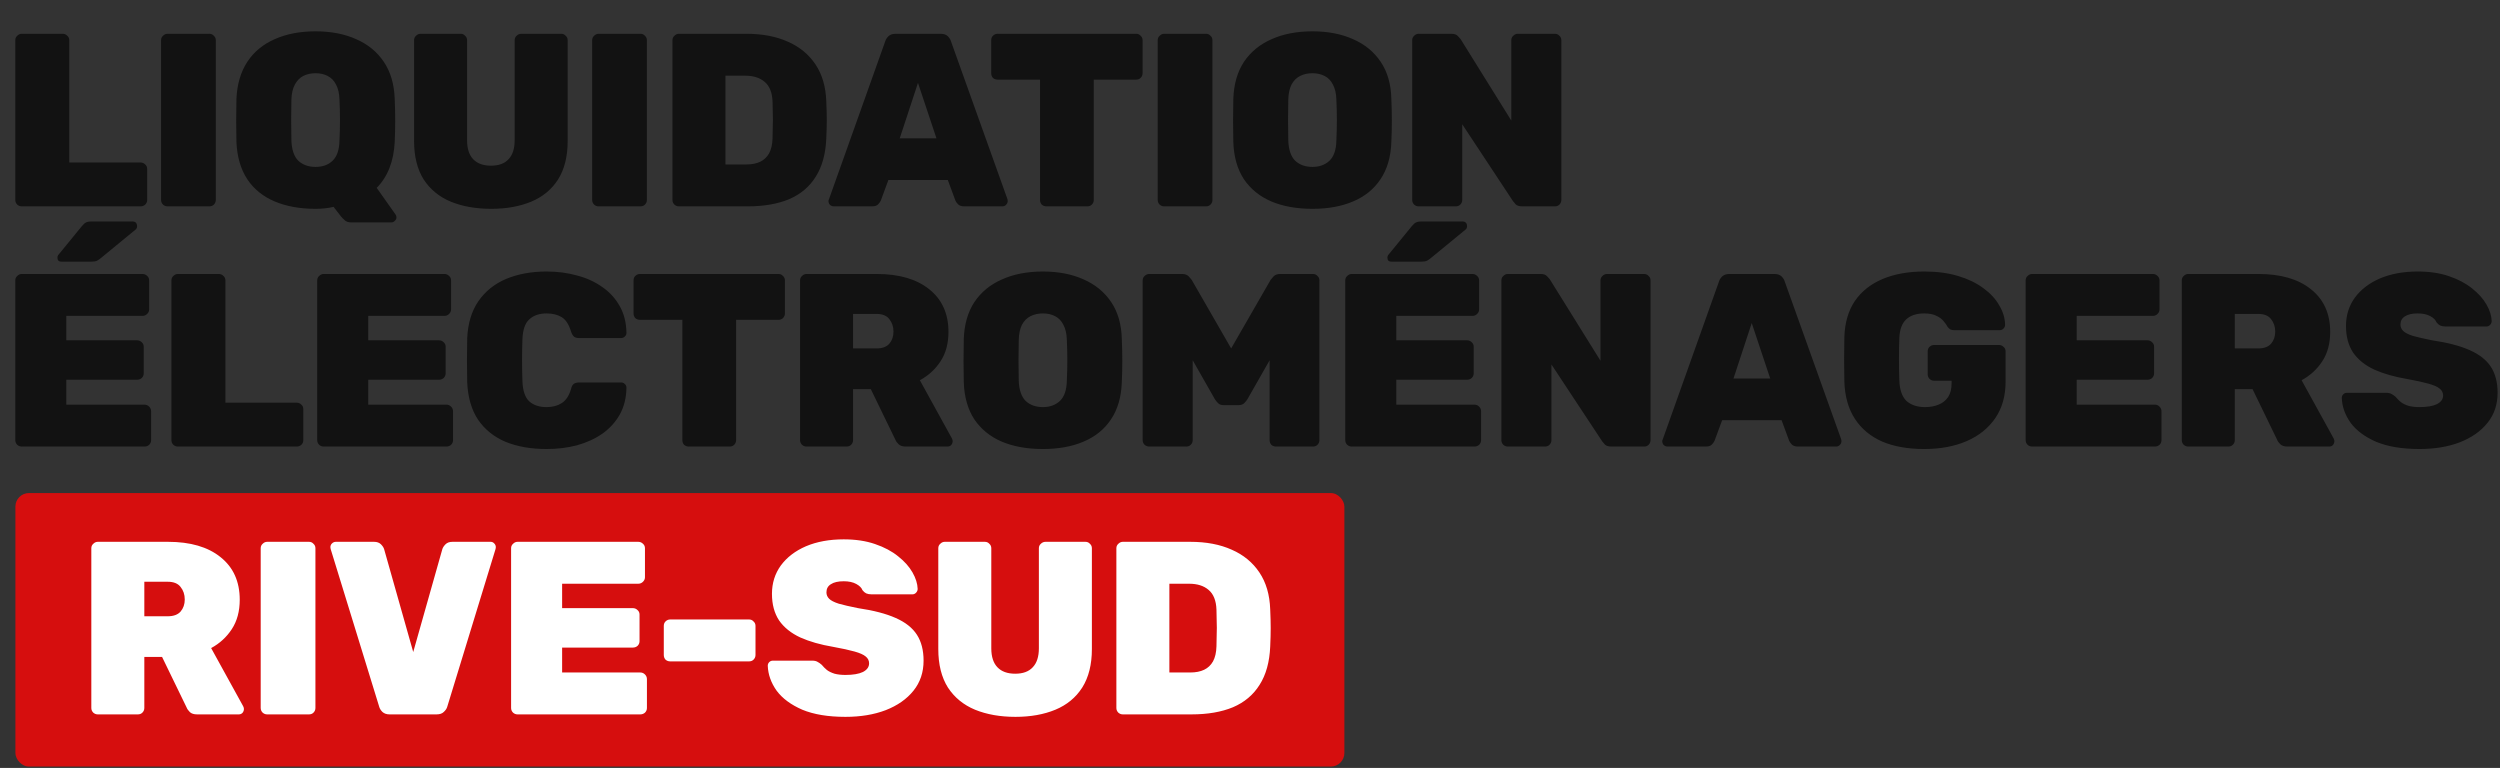
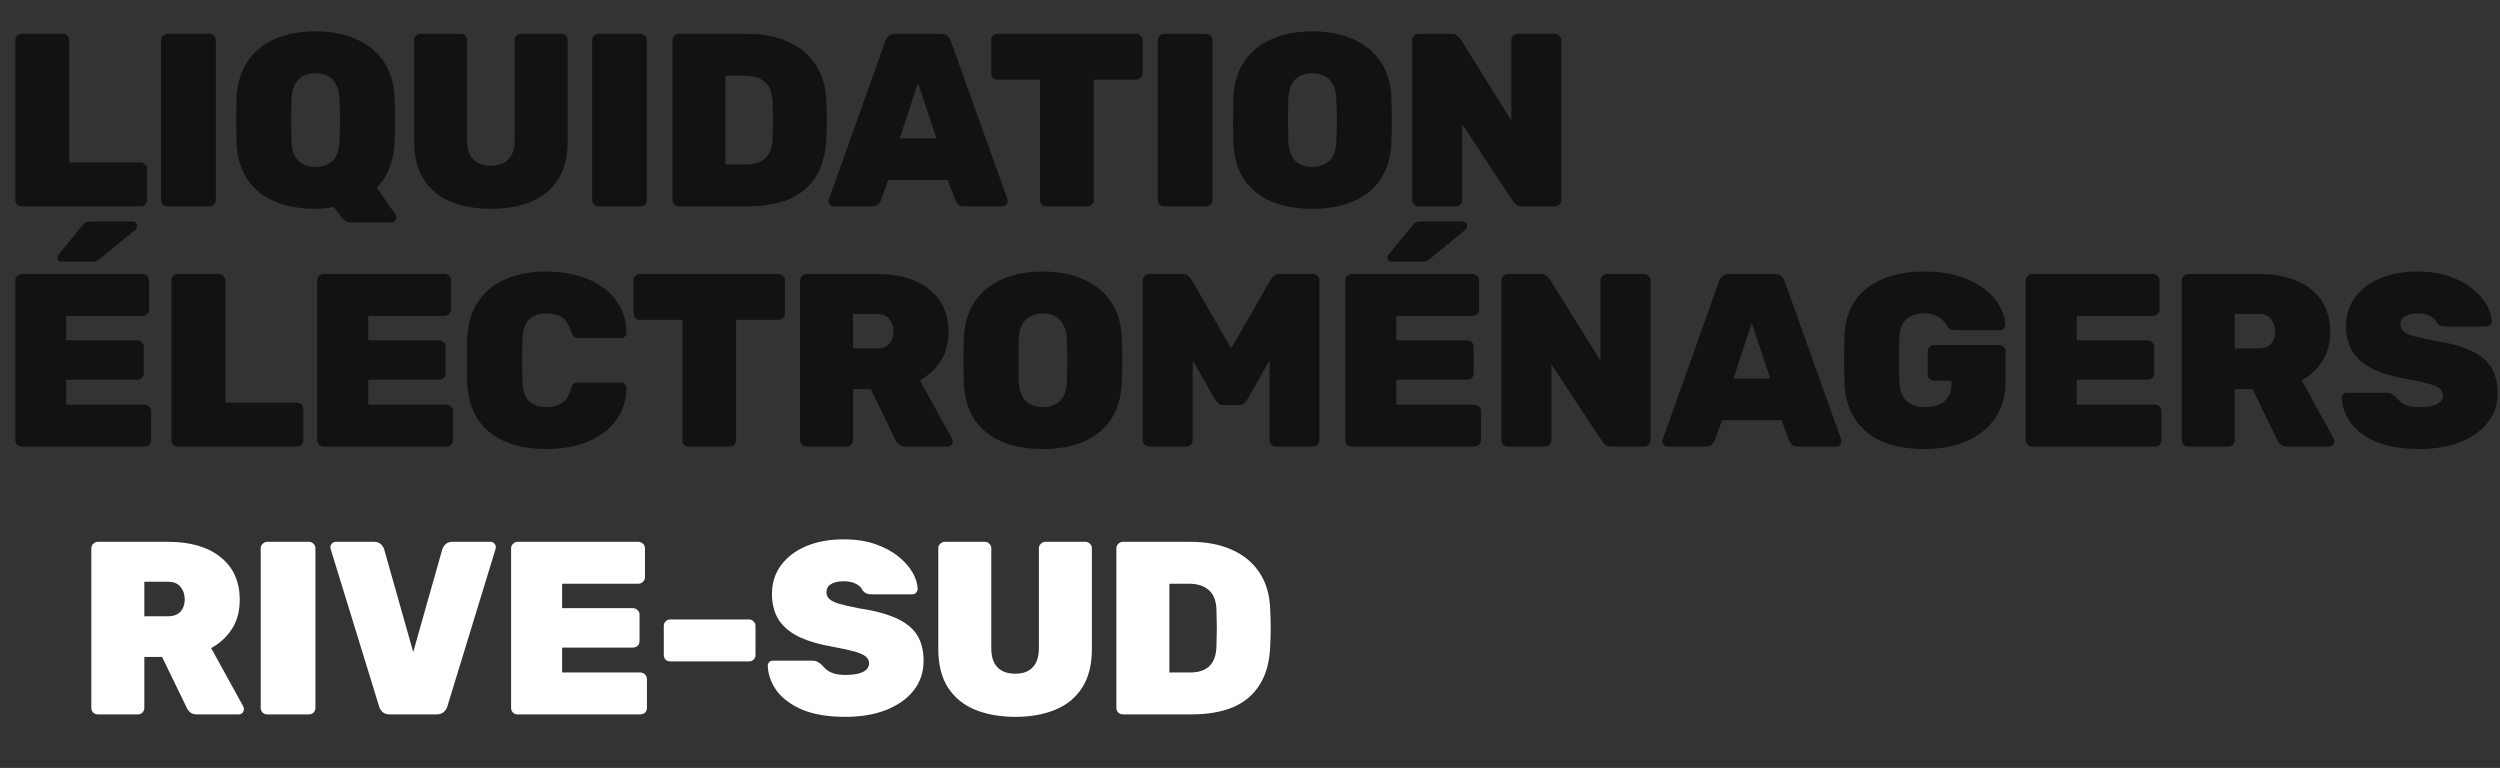
<svg xmlns="http://www.w3.org/2000/svg" fill="none" viewBox="0 0 739 227" height="227" width="739">
  <rect x="0" y="0" width="739" height="227" fill="#333333" stroke="none" />
  <path fill="#121212" d="M6.413 61C5.927 61 5.49 60.83 5.101 60.49C4.713 60.101 4.518 59.64 4.518 59.105V11.882C4.518 11.348 4.713 10.91 5.101 10.57C5.49 10.182 5.927 9.987 6.413 9.987H18.51C19.045 9.987 19.506 10.182 19.895 10.57C20.284 10.91 20.478 11.348 20.478 11.882V48.028H41.539C42.073 48.028 42.535 48.222 42.923 48.611C43.312 48.951 43.507 49.389 43.507 49.923V59.105C43.507 59.64 43.312 60.101 42.923 60.49C42.535 60.83 42.073 61 41.539 61H6.413ZM49.506 61C49.02 61 48.583 60.83 48.194 60.49C47.806 60.101 47.611 59.64 47.611 59.105V11.882C47.611 11.348 47.806 10.91 48.194 10.57C48.583 10.182 49.02 9.987 49.506 9.987H61.895C62.429 9.987 62.867 10.182 63.207 10.57C63.595 10.91 63.79 11.348 63.79 11.882V59.105C63.79 59.64 63.595 60.101 63.207 60.49C62.867 60.83 62.429 61 61.895 61H49.506ZM103.777 65.737C102.951 65.737 102.319 65.518 101.882 65.081C101.445 64.692 101.104 64.352 100.862 64.061L98.602 61.146C96.999 61.534 95.226 61.729 93.282 61.729C88.667 61.729 84.635 61 81.185 59.542C77.736 58.085 75.039 55.899 73.096 52.984C71.153 50.02 70.084 46.352 69.89 41.98C69.841 39.939 69.817 37.85 69.817 35.712C69.817 33.526 69.841 31.364 69.89 29.226C70.084 24.902 71.153 21.259 73.096 18.295C75.039 15.332 77.736 13.097 81.185 11.591C84.635 10.036 88.667 9.259 93.282 9.259C97.849 9.259 101.858 10.036 105.307 11.591C108.756 13.097 111.477 15.332 113.469 18.295C115.461 21.259 116.53 24.902 116.675 29.226C116.773 31.364 116.821 33.526 116.821 35.712C116.821 37.85 116.773 39.939 116.675 41.98C116.384 47.712 114.611 52.231 111.356 55.534L116.967 63.478C117.016 63.526 117.064 63.623 117.113 63.769C117.161 63.915 117.186 64.037 117.186 64.134C117.234 64.571 117.088 64.935 116.748 65.227C116.457 65.567 116.117 65.737 115.728 65.737H103.777ZM93.282 49.34C95.372 49.34 97.048 48.733 98.311 47.518C99.623 46.255 100.303 44.263 100.351 41.542C100.449 39.453 100.497 37.437 100.497 35.494C100.497 33.502 100.449 31.485 100.351 29.445C100.303 27.648 99.963 26.166 99.331 25C98.748 23.834 97.922 22.983 96.853 22.449C95.833 21.915 94.643 21.647 93.282 21.647C91.922 21.647 90.708 21.915 89.639 22.449C88.618 22.983 87.793 23.834 87.161 25C86.529 26.166 86.189 27.648 86.141 29.445C86.092 31.485 86.068 33.502 86.068 35.494C86.068 37.437 86.092 39.453 86.141 41.542C86.238 44.263 86.918 46.255 88.181 47.518C89.493 48.733 91.193 49.34 93.282 49.34ZM145.211 61.729C140.692 61.729 136.709 61.024 133.259 59.615C129.858 58.206 127.186 56.02 125.243 53.057C123.348 50.044 122.401 46.255 122.401 41.688V11.882C122.401 11.348 122.595 10.91 122.984 10.57C123.372 10.182 123.81 9.987 124.295 9.987H136.174C136.709 9.987 137.146 10.182 137.486 10.57C137.875 10.91 138.069 11.348 138.069 11.882V41.469C138.069 43.947 138.676 45.818 139.891 47.081C141.105 48.344 142.854 48.976 145.138 48.976C147.421 48.976 149.146 48.344 150.312 47.081C151.526 45.818 152.134 43.947 152.134 41.469V11.882C152.134 11.348 152.328 10.91 152.717 10.57C153.105 10.182 153.567 9.987 154.101 9.987H165.907C166.442 9.987 166.879 10.182 167.219 10.57C167.608 10.91 167.802 11.348 167.802 11.882V41.688C167.802 46.255 166.855 50.044 164.96 53.057C163.065 56.02 160.417 58.206 157.016 59.615C153.616 61.024 149.68 61.729 145.211 61.729ZM176.935 61C176.449 61 176.012 60.83 175.624 60.49C175.235 60.101 175.041 59.64 175.041 59.105V11.882C175.041 11.348 175.235 10.91 175.624 10.57C176.012 10.182 176.449 9.987 176.935 9.987H189.324C189.858 9.987 190.296 10.182 190.636 10.57C191.024 10.91 191.219 11.348 191.219 11.882V59.105C191.219 59.64 191.024 60.101 190.636 60.49C190.296 60.83 189.858 61 189.324 61H176.935ZM200.671 61C200.185 61 199.748 60.83 199.359 60.49C198.971 60.101 198.776 59.64 198.776 59.105V11.882C198.776 11.348 198.971 10.91 199.359 10.57C199.748 10.182 200.185 9.987 200.671 9.987H220.639C225.351 9.987 229.432 10.765 232.882 12.319C236.331 13.825 239.052 16.06 241.044 19.024C243.036 21.988 244.105 25.631 244.25 29.955C244.347 32.044 244.396 33.89 244.396 35.494C244.396 37.097 244.347 38.919 244.25 40.959C244.056 45.526 243.011 49.291 241.117 52.255C239.271 55.219 236.647 57.429 233.246 58.887C229.845 60.295 225.764 61 221.003 61H200.671ZM214.444 48.611H220.639C222.242 48.611 223.602 48.344 224.72 47.81C225.837 47.275 226.712 46.449 227.343 45.332C227.975 44.166 228.315 42.684 228.364 40.886C228.412 39.477 228.436 38.214 228.436 37.097C228.485 35.98 228.485 34.862 228.436 33.745C228.436 32.627 228.412 31.388 228.364 30.028C228.266 27.356 227.489 25.413 226.032 24.198C224.623 22.983 222.704 22.376 220.274 22.376H214.444V48.611ZM246.505 61C246.068 61 245.679 60.854 245.339 60.563C245.047 60.223 244.902 59.834 244.902 59.397C244.902 59.202 244.95 59.032 245.047 58.887L261.663 12.246C261.809 11.712 262.124 11.202 262.61 10.716C263.145 10.23 263.849 9.987 264.724 9.987H278.06C278.983 9.987 279.687 10.23 280.173 10.716C280.659 11.202 280.975 11.712 281.121 12.246L297.809 58.887C297.858 59.032 297.882 59.202 297.882 59.397C297.882 59.834 297.712 60.223 297.372 60.563C297.08 60.854 296.716 61 296.279 61H285.056C284.23 61 283.623 60.806 283.234 60.417C282.845 60.028 282.578 59.664 282.432 59.324L280.173 53.202H262.61L260.351 59.324C260.205 59.664 259.938 60.028 259.55 60.417C259.209 60.806 258.602 61 257.728 61H246.505ZM265.963 40.886H276.821L271.355 24.489L265.963 40.886ZM309.326 61C308.792 61 308.33 60.83 307.942 60.49C307.601 60.101 307.431 59.64 307.431 59.105V23.542H294.897C294.362 23.542 293.901 23.372 293.512 23.032C293.172 22.643 293.002 22.182 293.002 21.647V11.882C293.002 11.348 293.172 10.91 293.512 10.57C293.901 10.182 294.362 9.987 294.897 9.987H335.853C336.387 9.987 336.824 10.182 337.164 10.57C337.553 10.91 337.747 11.348 337.747 11.882V21.647C337.747 22.182 337.553 22.643 337.164 23.032C336.824 23.372 336.387 23.542 335.853 23.542H323.318V59.105C323.318 59.64 323.124 60.101 322.735 60.49C322.395 60.83 321.958 61 321.423 61H309.326ZM344.113 61C343.627 61 343.19 60.83 342.801 60.49C342.412 60.101 342.218 59.64 342.218 59.105V11.882C342.218 11.348 342.412 10.91 342.801 10.57C343.19 10.182 343.627 9.987 344.113 9.987H356.501C357.036 9.987 357.473 10.182 357.813 10.57C358.202 10.91 358.396 11.348 358.396 11.882V59.105C358.396 59.64 358.202 60.101 357.813 60.49C357.473 60.83 357.036 61 356.501 61H344.113ZM387.962 61.729C383.298 61.729 379.241 61 375.792 59.542C372.391 58.085 369.695 55.899 367.703 52.984C365.759 50.02 364.715 46.352 364.569 41.98C364.52 39.939 364.496 37.85 364.496 35.712C364.496 33.526 364.52 31.364 364.569 29.226C364.715 24.902 365.759 21.259 367.703 18.295C369.695 15.332 372.415 13.097 375.865 11.591C379.314 10.036 383.346 9.259 387.962 9.259C392.529 9.259 396.537 10.036 399.986 11.591C403.436 13.097 406.156 15.332 408.148 18.295C410.14 21.259 411.185 24.902 411.282 29.226C411.379 31.364 411.428 33.526 411.428 35.712C411.428 37.85 411.379 39.939 411.282 41.98C411.136 46.352 410.067 50.02 408.075 52.984C406.132 55.899 403.436 58.085 399.986 59.542C396.585 61 392.577 61.729 387.962 61.729ZM387.962 49.34C390.002 49.34 391.679 48.733 392.99 47.518C394.302 46.255 394.982 44.263 395.031 41.542C395.128 39.453 395.177 37.437 395.177 35.494C395.177 33.502 395.128 31.485 395.031 29.445C394.982 27.648 394.642 26.166 394.011 25C393.428 23.834 392.602 22.983 391.533 22.449C390.513 21.915 389.322 21.647 387.962 21.647C386.602 21.647 385.387 21.915 384.318 22.449C383.249 22.983 382.399 23.834 381.768 25C381.185 26.166 380.869 27.648 380.82 29.445C380.772 31.485 380.747 33.502 380.747 35.494C380.747 37.437 380.772 39.453 380.82 41.542C380.917 44.263 381.597 46.255 382.861 47.518C384.172 48.733 385.873 49.34 387.962 49.34ZM419.339 61C418.853 61 418.416 60.83 418.027 60.49C417.639 60.101 417.444 59.64 417.444 59.105V11.882C417.444 11.348 417.639 10.91 418.027 10.57C418.416 10.182 418.853 9.987 419.339 9.987H429.032C429.906 9.987 430.538 10.206 430.926 10.643C431.315 11.032 431.582 11.323 431.728 11.518L446.74 35.639V11.882C446.74 11.348 446.935 10.91 447.323 10.57C447.712 10.182 448.149 9.987 448.635 9.987H459.639C460.174 9.987 460.611 10.182 460.951 10.57C461.34 10.91 461.534 11.348 461.534 11.882V59.105C461.534 59.64 461.34 60.101 460.951 60.49C460.611 60.83 460.174 61 459.639 61H450.02C449.097 61 448.441 60.806 448.052 60.417C447.663 59.98 447.396 59.664 447.25 59.47L432.238 36.733V59.105C432.238 59.64 432.044 60.101 431.655 60.49C431.315 60.83 430.878 61 430.343 61H419.339ZM6.413 132C5.927 132 5.49 131.83 5.101 131.49C4.713 131.101 4.518 130.64 4.518 130.105V82.882C4.518 82.348 4.713 81.91 5.101 81.57C5.49 81.182 5.927 80.987 6.413 80.987H42.122C42.656 80.987 43.118 81.182 43.507 81.57C43.895 81.91 44.09 82.348 44.09 82.882V91.481C44.09 91.967 43.895 92.404 43.507 92.793C43.118 93.182 42.656 93.376 42.122 93.376H19.603V100.591H40.519C41.053 100.591 41.515 100.785 41.903 101.174C42.292 101.514 42.486 101.951 42.486 102.486V110.356C42.486 110.89 42.292 111.352 41.903 111.741C41.515 112.081 41.053 112.251 40.519 112.251H19.603V119.611H42.705C43.239 119.611 43.701 119.806 44.09 120.194C44.478 120.583 44.672 121.044 44.672 121.579V130.105C44.672 130.64 44.478 131.101 44.09 131.49C43.701 131.83 43.239 132 42.705 132H6.413ZM18.146 77.344C17.369 77.344 16.98 76.955 16.98 76.178C16.98 75.789 17.101 75.473 17.344 75.23L24.195 66.85C24.68 66.267 25.093 65.902 25.433 65.756C25.822 65.562 26.308 65.465 26.891 65.465H39.134C40.057 65.465 40.519 65.951 40.519 66.922C40.519 67.263 40.397 67.554 40.154 67.797L29.952 76.178C29.563 76.518 29.15 76.809 28.713 77.052C28.324 77.246 27.765 77.344 27.037 77.344H18.146ZM52.566 132C52.081 132 51.643 131.83 51.255 131.49C50.866 131.101 50.672 130.64 50.672 130.105V82.882C50.672 82.348 50.866 81.91 51.255 81.57C51.643 81.182 52.081 80.987 52.566 80.987H64.664C65.198 80.987 65.66 81.182 66.048 81.57C66.437 81.91 66.631 82.348 66.631 82.882V119.028H87.692C88.227 119.028 88.688 119.223 89.077 119.611C89.466 119.951 89.66 120.389 89.66 120.923V130.105C89.66 130.64 89.466 131.101 89.077 131.49C88.688 131.83 88.227 132 87.692 132H52.566ZM95.659 132C95.174 132 94.736 131.83 94.348 131.49C93.959 131.101 93.765 130.64 93.765 130.105V82.882C93.765 82.348 93.959 81.91 94.348 81.57C94.736 81.182 95.174 80.987 95.659 80.987H131.368C131.903 80.987 132.364 81.182 132.753 81.57C133.142 81.91 133.336 82.348 133.336 82.882V91.481C133.336 91.967 133.142 92.404 132.753 92.793C132.364 93.182 131.903 93.376 131.368 93.376H108.85V100.591H129.765C130.3 100.591 130.761 100.785 131.15 101.174C131.538 101.514 131.733 101.951 131.733 102.486V110.356C131.733 110.89 131.538 111.352 131.15 111.741C130.761 112.081 130.3 112.251 129.765 112.251H108.85V119.611H131.951C132.486 119.611 132.947 119.806 133.336 120.194C133.725 120.583 133.919 121.044 133.919 121.579V130.105C133.919 130.64 133.725 131.101 133.336 131.49C132.947 131.83 132.486 132 131.951 132H95.659ZM161.571 132.729C156.955 132.729 152.923 132.024 149.473 130.615C146.024 129.158 143.303 126.972 141.311 124.057C139.368 121.142 138.299 117.449 138.105 112.98C138.056 110.988 138.032 108.85 138.032 106.567C138.032 104.283 138.056 102.097 138.105 100.008C138.299 95.635 139.392 91.992 141.384 89.076C143.425 86.113 146.17 83.902 149.619 82.445C153.117 80.987 157.101 80.259 161.571 80.259C164.777 80.259 167.765 80.647 170.534 81.425C173.352 82.153 175.854 83.295 178.04 84.85C180.227 86.356 181.951 88.251 183.214 90.534C184.478 92.769 185.134 95.392 185.182 98.404C185.182 98.842 185.012 99.206 184.672 99.498C184.38 99.789 184.016 99.935 183.579 99.935H171.263C170.534 99.935 170 99.789 169.66 99.498C169.32 99.206 169.028 98.696 168.785 97.967C168.154 95.878 167.231 94.469 166.016 93.74C164.801 93.012 163.32 92.647 161.571 92.647C159.433 92.647 157.732 93.23 156.469 94.396C155.206 95.514 154.526 97.506 154.429 100.372C154.283 104.356 154.283 108.437 154.429 112.615C154.526 115.482 155.206 117.498 156.469 118.664C157.732 119.781 159.433 120.34 161.571 120.34C163.32 120.34 164.801 119.951 166.016 119.174C167.279 118.397 168.202 117.012 168.785 115.02C168.98 114.243 169.247 113.733 169.587 113.49C169.976 113.198 170.534 113.052 171.263 113.052H183.579C184.016 113.052 184.38 113.198 184.672 113.49C185.012 113.781 185.182 114.146 185.182 114.583C185.134 117.595 184.478 120.243 183.214 122.526C181.951 124.761 180.227 126.656 178.04 128.21C175.854 129.717 173.352 130.858 170.534 131.636C167.765 132.364 164.777 132.729 161.571 132.729ZM203.603 132C203.069 132 202.607 131.83 202.218 131.49C201.878 131.101 201.708 130.64 201.708 130.105V94.542H189.174C188.639 94.542 188.178 94.372 187.789 94.032C187.449 93.643 187.279 93.182 187.279 92.647V82.882C187.279 82.348 187.449 81.91 187.789 81.57C188.178 81.182 188.639 80.987 189.174 80.987H230.13C230.664 80.987 231.101 81.182 231.441 81.57C231.83 81.91 232.024 82.348 232.024 82.882V92.647C232.024 93.182 231.83 93.643 231.441 94.032C231.101 94.372 230.664 94.542 230.13 94.542H217.595V130.105C217.595 130.64 217.401 131.101 217.012 131.49C216.672 131.83 216.235 132 215.7 132H203.603ZM238.39 132C237.904 132 237.466 131.83 237.078 131.49C236.689 131.101 236.495 130.64 236.495 130.105V82.882C236.495 82.348 236.689 81.91 237.078 81.57C237.466 81.182 237.904 80.987 238.39 80.987H259.159C265.766 80.987 270.94 82.493 274.681 85.506C278.471 88.518 280.366 92.72 280.366 98.113C280.366 101.514 279.588 104.405 278.034 106.785C276.479 109.166 274.438 111.036 271.912 112.397L281.386 129.595C281.532 129.887 281.605 130.154 281.605 130.397C281.605 130.834 281.459 131.223 281.167 131.563C280.876 131.854 280.511 132 280.074 132H267.758C266.835 132 266.131 131.781 265.645 131.344C265.159 130.858 264.843 130.421 264.697 130.032L257.41 115.02H252.163V130.105C252.163 130.64 251.969 131.101 251.58 131.49C251.24 131.83 250.803 132 250.268 132H238.39ZM252.163 102.996H259.086C260.787 102.996 262.05 102.534 262.876 101.611C263.702 100.639 264.114 99.449 264.114 98.04C264.114 96.583 263.702 95.344 262.876 94.323C262.098 93.303 260.835 92.793 259.086 92.793H252.163V102.996ZM308.286 132.729C303.622 132.729 299.565 132 296.116 130.542C292.715 129.085 290.019 126.899 288.027 123.984C286.083 121.02 285.039 117.352 284.893 112.98C284.844 110.939 284.82 108.85 284.82 106.712C284.82 104.526 284.844 102.364 284.893 100.226C285.039 95.903 286.083 92.259 288.027 89.295C290.019 86.332 292.739 84.097 296.189 82.591C299.638 81.036 303.671 80.259 308.286 80.259C312.853 80.259 316.861 81.036 320.31 82.591C323.76 84.097 326.48 86.332 328.472 89.295C330.464 92.259 331.509 95.903 331.606 100.226C331.703 102.364 331.752 104.526 331.752 106.712C331.752 108.85 331.703 110.939 331.606 112.98C331.46 117.352 330.391 121.02 328.4 123.984C326.456 126.899 323.76 129.085 320.31 130.542C316.91 132 312.901 132.729 308.286 132.729ZM308.286 120.34C310.326 120.34 312.003 119.733 313.314 118.518C314.626 117.255 315.306 115.263 315.355 112.542C315.452 110.453 315.501 108.437 315.501 106.494C315.501 104.502 315.452 102.486 315.355 100.445C315.306 98.647 314.966 97.166 314.335 96C313.752 94.834 312.926 93.983 311.857 93.449C310.837 92.915 309.646 92.647 308.286 92.647C306.926 92.647 305.711 92.915 304.642 93.449C303.573 93.983 302.723 94.834 302.092 96C301.509 97.166 301.193 98.647 301.144 100.445C301.096 102.486 301.071 104.502 301.071 106.494C301.071 108.437 301.096 110.453 301.144 112.542C301.241 115.263 301.922 117.255 303.185 118.518C304.496 119.733 306.197 120.34 308.286 120.34ZM339.736 132C339.202 132 338.74 131.83 338.352 131.49C337.963 131.101 337.769 130.64 337.769 130.105V82.882C337.769 82.348 337.963 81.91 338.352 81.57C338.74 81.182 339.202 80.987 339.736 80.987H349.429C350.303 80.987 350.959 81.23 351.396 81.716C351.833 82.202 352.125 82.542 352.271 82.736L363.931 102.996L375.591 82.736C375.737 82.542 376.028 82.202 376.465 81.716C376.903 81.23 377.558 80.987 378.433 80.987H388.125C388.66 80.987 389.097 81.182 389.437 81.57C389.826 81.91 390.02 82.348 390.02 82.882V130.105C390.02 130.64 389.826 131.101 389.437 131.49C389.097 131.83 388.66 132 388.125 132H377.194C376.66 132 376.198 131.83 375.809 131.49C375.469 131.101 375.299 130.64 375.299 130.105V106.494L368.74 118.008C368.498 118.397 368.182 118.785 367.793 119.174C367.404 119.563 366.846 119.757 366.117 119.757H361.672C360.991 119.757 360.457 119.563 360.068 119.174C359.68 118.785 359.364 118.397 359.121 118.008L352.562 106.494V130.105C352.562 130.64 352.368 131.101 351.979 131.49C351.639 131.83 351.202 132 350.667 132H339.736ZM399.552 132C399.066 132 398.629 131.83 398.24 131.49C397.851 131.101 397.657 130.64 397.657 130.105V82.882C397.657 82.348 397.851 81.91 398.24 81.57C398.629 81.182 399.066 80.987 399.552 80.987H435.261C435.795 80.987 436.257 81.182 436.645 81.57C437.034 81.91 437.228 82.348 437.228 82.882V91.481C437.228 91.967 437.034 92.404 436.645 92.793C436.257 93.182 435.795 93.376 435.261 93.376H412.742V100.591H433.657C434.192 100.591 434.653 100.785 435.042 101.174C435.431 101.514 435.625 101.951 435.625 102.486V110.356C435.625 110.89 435.431 111.352 435.042 111.741C434.653 112.081 434.192 112.251 433.657 112.251H412.742V119.611H435.844C436.378 119.611 436.84 119.806 437.228 120.194C437.617 120.583 437.811 121.044 437.811 121.579V130.105C437.811 130.64 437.617 131.101 437.228 131.49C436.84 131.83 436.378 132 435.844 132H399.552ZM411.285 77.344C410.507 77.344 410.119 76.955 410.119 76.178C410.119 75.789 410.24 75.473 410.483 75.23L417.333 66.85C417.819 66.267 418.232 65.902 418.572 65.756C418.961 65.562 419.447 65.465 420.03 65.465H432.273C433.196 65.465 433.657 65.951 433.657 66.922C433.657 67.263 433.536 67.554 433.293 67.797L423.091 76.178C422.702 76.518 422.289 76.809 421.852 77.052C421.463 77.246 420.904 77.344 420.176 77.344H411.285ZM445.705 132C445.219 132 444.782 131.83 444.393 131.49C444.005 131.101 443.81 130.64 443.81 130.105V82.882C443.81 82.348 444.005 81.91 444.393 81.57C444.782 81.182 445.219 80.987 445.705 80.987H455.398C456.272 80.987 456.904 81.206 457.292 81.643C457.681 82.032 457.948 82.323 458.094 82.518L473.106 106.639V82.882C473.106 82.348 473.301 81.91 473.689 81.57C474.078 81.182 474.515 80.987 475.001 80.987H486.005C486.54 80.987 486.977 81.182 487.317 81.57C487.706 81.91 487.9 82.348 487.9 82.882V130.105C487.9 130.64 487.706 131.101 487.317 131.49C486.977 131.83 486.54 132 486.005 132H476.386C475.463 132 474.807 131.806 474.418 131.417C474.029 130.98 473.762 130.664 473.616 130.47L458.604 107.733V130.105C458.604 130.64 458.41 131.101 458.021 131.49C457.681 131.83 457.244 132 456.709 132H445.705ZM492.963 132C492.525 132 492.137 131.854 491.797 131.563C491.505 131.223 491.359 130.834 491.359 130.397C491.359 130.202 491.408 130.032 491.505 129.887L508.121 83.246C508.266 82.712 508.582 82.202 509.068 81.716C509.602 81.23 510.307 80.987 511.181 80.987H524.517C525.441 80.987 526.145 81.23 526.631 81.716C527.117 82.202 527.433 82.712 527.578 83.246L544.267 129.887C544.315 130.032 544.34 130.202 544.34 130.397C544.34 130.834 544.17 131.223 543.829 131.563C543.538 131.854 543.174 132 542.736 132H531.514C530.688 132 530.08 131.806 529.692 131.417C529.303 131.028 529.036 130.664 528.89 130.324L526.631 124.202H509.068L506.809 130.324C506.663 130.664 506.396 131.028 506.007 131.417C505.667 131.806 505.06 132 504.185 132H492.963ZM512.42 111.886H523.279L517.813 95.49L512.42 111.886ZM568.806 132.729C563.996 132.729 559.866 132 556.417 130.542C552.967 129.036 550.271 126.802 548.328 123.838C546.384 120.874 545.34 117.206 545.194 112.834C545.146 110.793 545.121 108.607 545.121 106.275C545.121 103.894 545.146 101.66 545.194 99.57C545.34 95.344 546.384 91.797 548.328 88.931C550.32 86.064 553.065 83.902 556.563 82.445C560.061 80.987 564.142 80.259 568.806 80.259C572.547 80.259 575.875 80.696 578.79 81.57C581.705 82.445 584.182 83.635 586.223 85.141C588.312 86.647 589.891 88.348 590.96 90.243C592.077 92.089 592.66 94.008 592.709 96C592.709 96.437 592.539 96.826 592.199 97.166C591.907 97.457 591.543 97.603 591.105 97.603H577.696C577.211 97.603 576.822 97.53 576.53 97.384C576.239 97.19 575.972 96.947 575.729 96.656C575.486 96.17 575.097 95.611 574.563 94.979C574.077 94.348 573.373 93.813 572.449 93.376C571.526 92.89 570.312 92.647 568.806 92.647C566.522 92.647 564.749 93.23 563.486 94.396C562.223 95.562 561.542 97.409 561.445 99.935C561.3 104.016 561.3 108.194 561.445 112.469C561.542 115.239 562.247 117.255 563.559 118.518C564.919 119.733 566.741 120.34 569.024 120.34C570.53 120.34 571.866 120.097 573.032 119.611C574.247 119.125 575.194 118.372 575.875 117.352C576.555 116.283 576.895 114.923 576.895 113.271V112.542H571.721C571.186 112.542 570.725 112.348 570.336 111.959C569.996 111.571 569.826 111.133 569.826 110.648V103.87C569.826 103.336 569.996 102.899 570.336 102.558C570.725 102.17 571.186 101.975 571.721 101.975H590.887C591.421 101.975 591.883 102.17 592.271 102.558C592.66 102.899 592.854 103.336 592.854 103.87V112.761C592.854 117.036 591.834 120.656 589.794 123.619C587.753 126.583 584.935 128.842 581.34 130.397C577.745 131.951 573.567 132.729 568.806 132.729ZM600.676 132C600.19 132 599.753 131.83 599.364 131.49C598.976 131.101 598.781 130.64 598.781 130.105V82.882C598.781 82.348 598.976 81.91 599.364 81.57C599.753 81.182 600.19 80.987 600.676 80.987H636.385C636.919 80.987 637.381 81.182 637.769 81.57C638.158 81.91 638.352 82.348 638.352 82.882V91.481C638.352 91.967 638.158 92.404 637.769 92.793C637.381 93.182 636.919 93.376 636.385 93.376H613.866V100.591H634.782C635.316 100.591 635.778 100.785 636.166 101.174C636.555 101.514 636.749 101.951 636.749 102.486V110.356C636.749 110.89 636.555 111.352 636.166 111.741C635.778 112.081 635.316 112.251 634.782 112.251H613.866V119.611H636.968C637.502 119.611 637.964 119.806 638.352 120.194C638.741 120.583 638.935 121.044 638.935 121.579V130.105C638.935 130.64 638.741 131.101 638.352 131.49C637.964 131.83 637.502 132 636.968 132H600.676ZM646.829 132C646.344 132 645.906 131.83 645.518 131.49C645.129 131.101 644.935 130.64 644.935 130.105V82.882C644.935 82.348 645.129 81.91 645.518 81.57C645.906 81.182 646.344 80.987 646.829 80.987H667.599C674.206 80.987 679.38 82.493 683.121 85.506C686.911 88.518 688.806 92.72 688.806 98.113C688.806 101.514 688.028 104.405 686.474 106.785C684.919 109.166 682.878 111.036 680.352 112.397L689.826 129.595C689.972 129.887 690.044 130.154 690.044 130.397C690.044 130.834 689.899 131.223 689.607 131.563C689.316 131.854 688.951 132 688.514 132H676.198C675.275 132 674.571 131.781 674.085 131.344C673.599 130.858 673.283 130.421 673.137 130.032L665.85 115.02H660.603V130.105C660.603 130.64 660.408 131.101 660.02 131.49C659.68 131.83 659.242 132 658.708 132H646.829ZM660.603 102.996H667.526C669.226 102.996 670.49 102.534 671.315 101.611C672.141 100.639 672.554 99.449 672.554 98.04C672.554 96.583 672.141 95.344 671.315 94.323C670.538 93.303 669.275 92.793 667.526 92.793H660.603V102.996ZM715.189 132.729C710.087 132.729 705.836 132.024 702.435 130.615C699.083 129.158 696.557 127.287 694.856 125.004C693.205 122.672 692.33 120.219 692.233 117.644C692.233 117.206 692.379 116.842 692.67 116.55C692.962 116.259 693.326 116.113 693.763 116.113H705.35C706.031 116.113 706.565 116.235 706.954 116.478C707.342 116.672 707.755 116.963 708.193 117.352C708.63 117.887 709.14 118.397 709.723 118.882C710.306 119.32 711.059 119.684 711.982 119.976C712.905 120.219 713.974 120.34 715.189 120.34C717.423 120.34 719.148 120.048 720.363 119.465C721.577 118.834 722.185 117.984 722.185 116.915C722.185 116.089 721.845 115.409 721.164 114.874C720.533 114.34 719.44 113.854 717.885 113.417C716.33 112.98 714.217 112.518 711.545 112.032C707.804 111.401 704.573 110.478 701.852 109.263C699.132 108 697.043 106.324 695.585 104.235C694.176 102.097 693.472 99.473 693.472 96.364C693.472 93.206 694.346 90.413 696.095 87.983C697.893 85.554 700.371 83.659 703.529 82.299C706.735 80.939 710.452 80.259 714.678 80.259C718.176 80.259 721.262 80.72 723.934 81.643C726.654 82.566 728.938 83.781 730.784 85.287C732.63 86.745 734.039 88.323 735.011 90.024C735.982 91.724 736.492 93.352 736.541 94.906C736.541 95.344 736.371 95.732 736.031 96.073C735.739 96.364 735.399 96.51 735.011 96.51H722.84C722.257 96.51 721.747 96.413 721.31 96.218C720.921 96.024 720.557 95.708 720.217 95.271C719.974 94.591 719.367 93.983 718.395 93.449C717.423 92.915 716.185 92.647 714.678 92.647C713.027 92.647 711.763 92.939 710.889 93.522C710.014 94.056 709.577 94.858 709.577 95.927C709.577 96.656 709.844 97.287 710.379 97.822C710.913 98.356 711.861 98.842 713.221 99.279C714.581 99.668 716.476 100.105 718.905 100.591C723.521 101.271 727.237 102.243 730.055 103.506C732.922 104.769 735.011 106.421 736.322 108.461C737.634 110.502 738.29 113.052 738.29 116.113C738.29 119.563 737.294 122.526 735.302 125.004C733.31 127.482 730.565 129.401 727.067 130.761C723.618 132.073 719.658 132.729 715.189 132.729Z" />
-   <rect fill="#D60E0E" rx="4" height="80.846" width="392.843" y="145.75" x="4.555" />
  <path fill="white" d="M28.889 211.173C28.403 211.173 27.966 211.003 27.577 210.663C27.189 210.275 26.994 209.813 26.994 209.279V162.055C26.994 161.521 27.189 161.084 27.577 160.744C27.966 160.355 28.403 160.161 28.889 160.161H49.658C56.266 160.161 61.44 161.667 65.181 164.679C68.97 167.691 70.865 171.894 70.865 177.286C70.865 180.687 70.088 183.578 68.533 185.959C66.978 188.339 64.938 190.21 62.412 191.57L71.885 208.768C72.031 209.06 72.104 209.327 72.104 209.57C72.104 210.007 71.958 210.396 71.667 210.736C71.375 211.028 71.011 211.173 70.574 211.173H58.258C57.335 211.173 56.63 210.955 56.144 210.517C55.659 210.032 55.343 209.594 55.197 209.206L47.91 194.193H42.663V209.279C42.663 209.813 42.468 210.275 42.08 210.663C41.739 211.003 41.302 211.173 40.768 211.173H28.889ZM42.663 182.169H49.586C51.286 182.169 52.549 181.707 53.375 180.784C54.201 179.813 54.614 178.622 54.614 177.213C54.614 175.756 54.201 174.517 53.375 173.497C52.598 172.477 51.335 171.966 49.586 171.966H42.663V182.169ZM78.957 211.173C78.471 211.173 78.034 211.003 77.645 210.663C77.256 210.275 77.062 209.813 77.062 209.279V162.055C77.062 161.521 77.256 161.084 77.645 160.744C78.034 160.355 78.471 160.161 78.957 160.161H91.345C91.88 160.161 92.317 160.355 92.657 160.744C93.046 161.084 93.24 161.521 93.24 162.055V209.279C93.24 209.813 93.046 210.275 92.657 210.663C92.317 211.003 91.88 211.173 91.345 211.173H78.957ZM115.154 211.173C114.279 211.173 113.575 210.93 113.041 210.445C112.555 209.959 112.239 209.449 112.093 208.914L97.737 162.274C97.688 162.08 97.664 161.91 97.664 161.764C97.664 161.327 97.81 160.962 98.101 160.671C98.441 160.331 98.83 160.161 99.267 160.161H110.563C111.437 160.161 112.117 160.404 112.603 160.889C113.089 161.375 113.405 161.861 113.551 162.347L122.15 192.736L130.749 162.347C130.895 161.861 131.211 161.375 131.697 160.889C132.182 160.404 132.863 160.161 133.737 160.161H145.033C145.47 160.161 145.834 160.331 146.126 160.671C146.417 160.962 146.563 161.327 146.563 161.764C146.563 161.91 146.539 162.08 146.49 162.274L132.207 208.914C132.061 209.449 131.721 209.959 131.187 210.445C130.701 210.93 129.996 211.173 129.073 211.173H115.154ZM152.973 211.173C152.488 211.173 152.05 211.003 151.662 210.663C151.273 210.275 151.079 209.813 151.079 209.279V162.055C151.079 161.521 151.273 161.084 151.662 160.744C152.05 160.355 152.488 160.161 152.973 160.161H188.682C189.217 160.161 189.678 160.355 190.067 160.744C190.455 161.084 190.65 161.521 190.65 162.055V170.655C190.65 171.141 190.455 171.578 190.067 171.966C189.678 172.355 189.217 172.549 188.682 172.549H166.164V179.764H187.079C187.613 179.764 188.075 179.958 188.464 180.347C188.852 180.687 189.047 181.124 189.047 181.659V189.529C189.047 190.064 188.852 190.525 188.464 190.914C188.075 191.254 187.613 191.424 187.079 191.424H166.164V198.785H189.265C189.8 198.785 190.261 198.979 190.65 199.368C191.038 199.756 191.233 200.218 191.233 200.752V209.279C191.233 209.813 191.038 210.275 190.65 210.663C190.261 211.003 189.8 211.173 189.265 211.173H152.973ZM198.112 195.505C197.577 195.505 197.116 195.335 196.727 194.995C196.387 194.606 196.217 194.145 196.217 193.61V185.011C196.217 184.477 196.387 184.039 196.727 183.699C197.116 183.311 197.577 183.116 198.112 183.116H221.432C221.966 183.116 222.403 183.311 222.743 183.699C223.132 184.039 223.326 184.477 223.326 185.011V193.61C223.326 194.145 223.132 194.606 222.743 194.995C222.403 195.335 221.966 195.505 221.432 195.505H198.112ZM249.908 211.902C244.806 211.902 240.555 211.198 237.154 209.789C233.802 208.331 231.276 206.461 229.575 204.177C227.924 201.845 227.049 199.392 226.952 196.817C226.952 196.38 227.098 196.015 227.389 195.724C227.681 195.432 228.045 195.287 228.482 195.287H240.069C240.75 195.287 241.284 195.408 241.673 195.651C242.061 195.845 242.474 196.137 242.912 196.525C243.349 197.06 243.859 197.57 244.442 198.056C245.025 198.493 245.778 198.857 246.701 199.149C247.624 199.392 248.693 199.513 249.908 199.513C252.142 199.513 253.867 199.222 255.082 198.639C256.296 198.007 256.904 197.157 256.904 196.088C256.904 195.262 256.564 194.582 255.883 194.048C255.252 193.513 254.159 193.027 252.604 192.59C251.049 192.153 248.936 191.691 246.264 191.206C242.523 190.574 239.292 189.651 236.571 188.436C233.851 187.173 231.762 185.497 230.304 183.408C228.895 181.27 228.191 178.647 228.191 175.537C228.191 172.379 229.065 169.586 230.814 167.157C232.612 164.728 235.09 162.833 238.248 161.472C241.454 160.112 245.171 159.432 249.397 159.432C252.895 159.432 255.981 159.893 258.653 160.817C261.373 161.74 263.657 162.954 265.503 164.46C267.349 165.918 268.758 167.497 269.73 169.197C270.701 170.898 271.211 172.525 271.26 174.08C271.26 174.517 271.09 174.906 270.75 175.246C270.458 175.537 270.118 175.683 269.73 175.683H257.559C256.976 175.683 256.466 175.586 256.029 175.392C255.64 175.197 255.276 174.881 254.936 174.444C254.693 173.764 254.086 173.157 253.114 172.622C252.142 172.088 250.904 171.821 249.397 171.821C247.746 171.821 246.482 172.112 245.608 172.695C244.733 173.23 244.296 174.031 244.296 175.1C244.296 175.829 244.563 176.46 245.098 176.995C245.632 177.529 246.58 178.015 247.94 178.452C249.3 178.841 251.195 179.278 253.624 179.764C258.24 180.444 261.956 181.416 264.774 182.679C267.641 183.942 269.73 185.594 271.041 187.635C272.353 189.675 273.009 192.226 273.009 195.287C273.009 198.736 272.013 201.7 270.021 204.177C268.029 206.655 265.284 208.574 261.786 209.934C258.337 211.246 254.377 211.902 249.908 211.902ZM300.169 211.902C295.65 211.902 291.667 211.198 288.217 209.789C284.816 208.38 282.144 206.194 280.201 203.23C278.306 200.218 277.359 196.428 277.359 191.861V162.055C277.359 161.521 277.553 161.084 277.942 160.744C278.33 160.355 278.768 160.161 279.254 160.161H291.132C291.667 160.161 292.104 160.355 292.444 160.744C292.833 161.084 293.027 161.521 293.027 162.055V191.643C293.027 194.121 293.634 195.991 294.849 197.254C296.063 198.517 297.812 199.149 300.096 199.149C302.379 199.149 304.104 198.517 305.27 197.254C306.485 195.991 307.092 194.121 307.092 191.643V162.055C307.092 161.521 307.286 161.084 307.675 160.744C308.064 160.355 308.525 160.161 309.059 160.161H320.865C321.4 160.161 321.837 160.355 322.177 160.744C322.566 161.084 322.76 161.521 322.76 162.055V191.861C322.76 196.428 321.813 200.218 319.918 203.23C318.023 206.194 315.375 208.38 311.974 209.789C308.574 211.198 304.638 211.902 300.169 211.902ZM331.893 211.173C331.407 211.173 330.97 211.003 330.582 210.663C330.193 210.275 329.999 209.813 329.999 209.279V162.055C329.999 161.521 330.193 161.084 330.582 160.744C330.97 160.355 331.407 160.161 331.893 160.161H351.861C356.574 160.161 360.655 160.938 364.104 162.493C367.554 163.999 370.274 166.234 372.266 169.197C374.258 172.161 375.327 175.805 375.473 180.129C375.57 182.218 375.618 184.064 375.618 185.667C375.618 187.27 375.57 189.092 375.473 191.133C375.278 195.7 374.234 199.465 372.339 202.428C370.493 205.392 367.869 207.602 364.469 209.06C361.068 210.469 356.987 211.173 352.225 211.173H331.893ZM345.667 198.785H351.861C353.464 198.785 354.825 198.517 355.942 197.983C357.06 197.449 357.934 196.623 358.566 195.505C359.197 194.339 359.537 192.857 359.586 191.06C359.634 189.651 359.659 188.388 359.659 187.27C359.707 186.153 359.707 185.035 359.659 183.918C359.659 182.801 359.634 181.562 359.586 180.201C359.489 177.529 358.711 175.586 357.254 174.371C355.845 173.157 353.926 172.549 351.497 172.549H345.667V198.785Z" />
</svg>